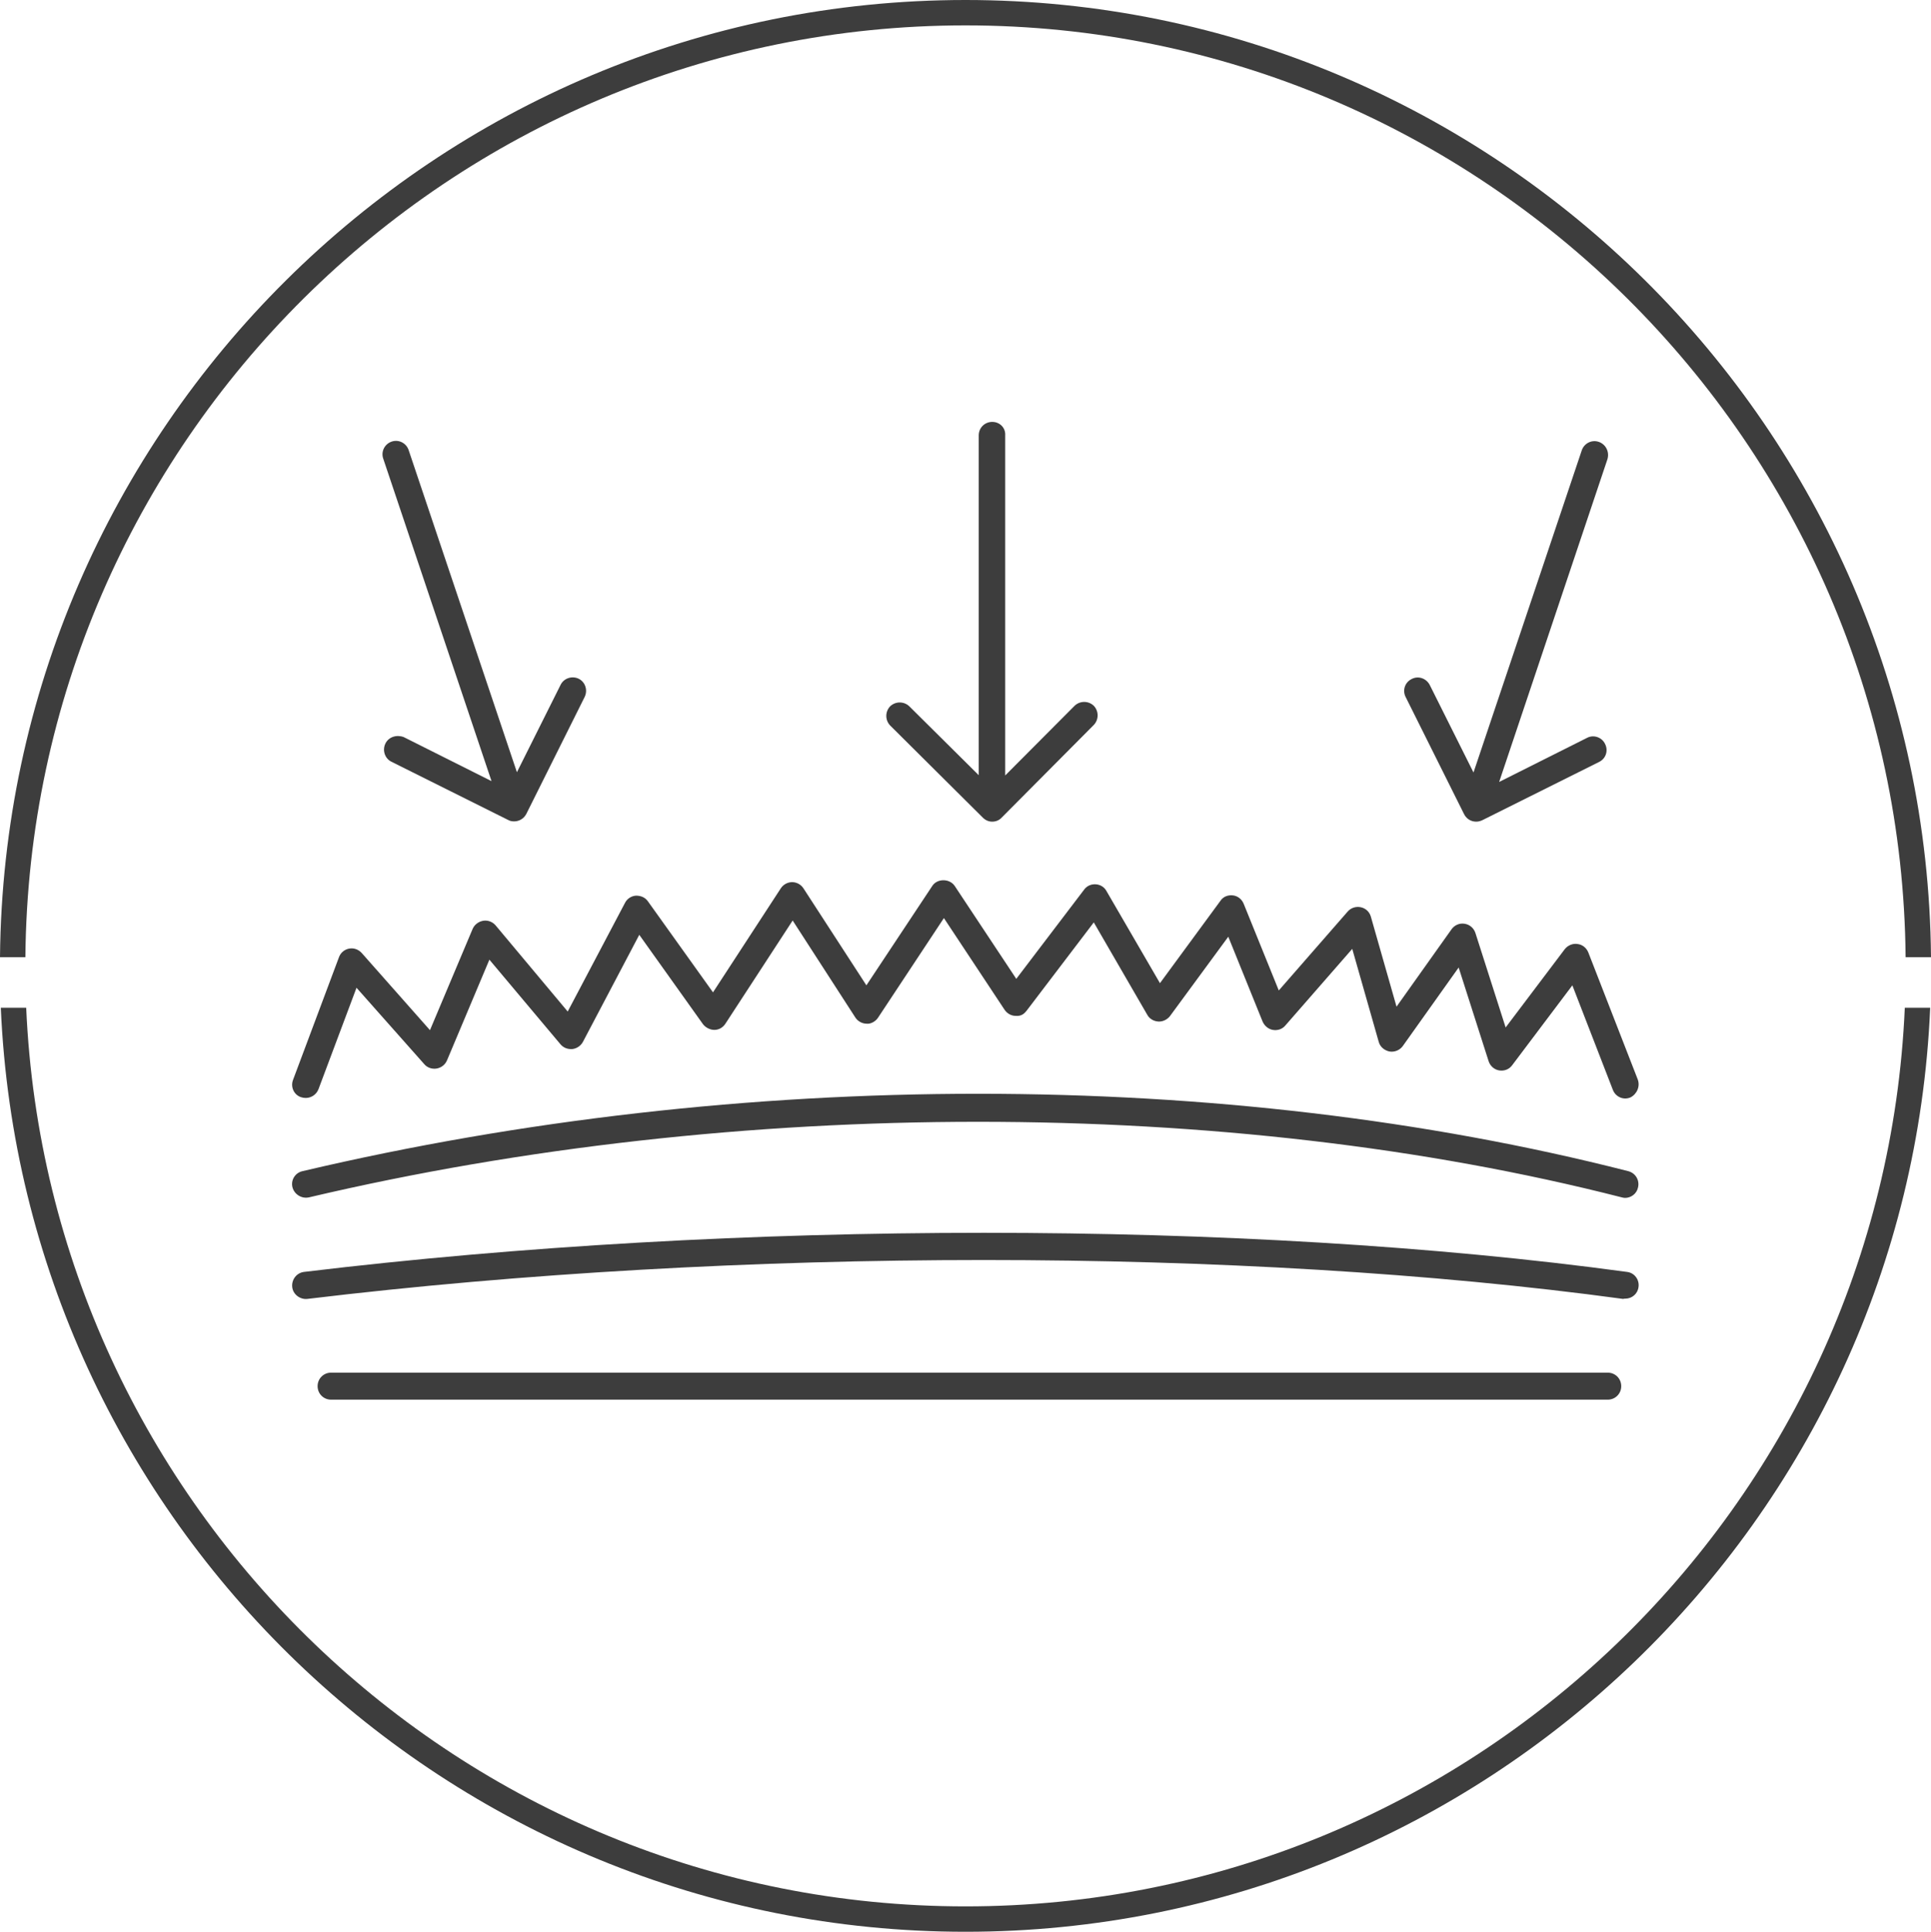
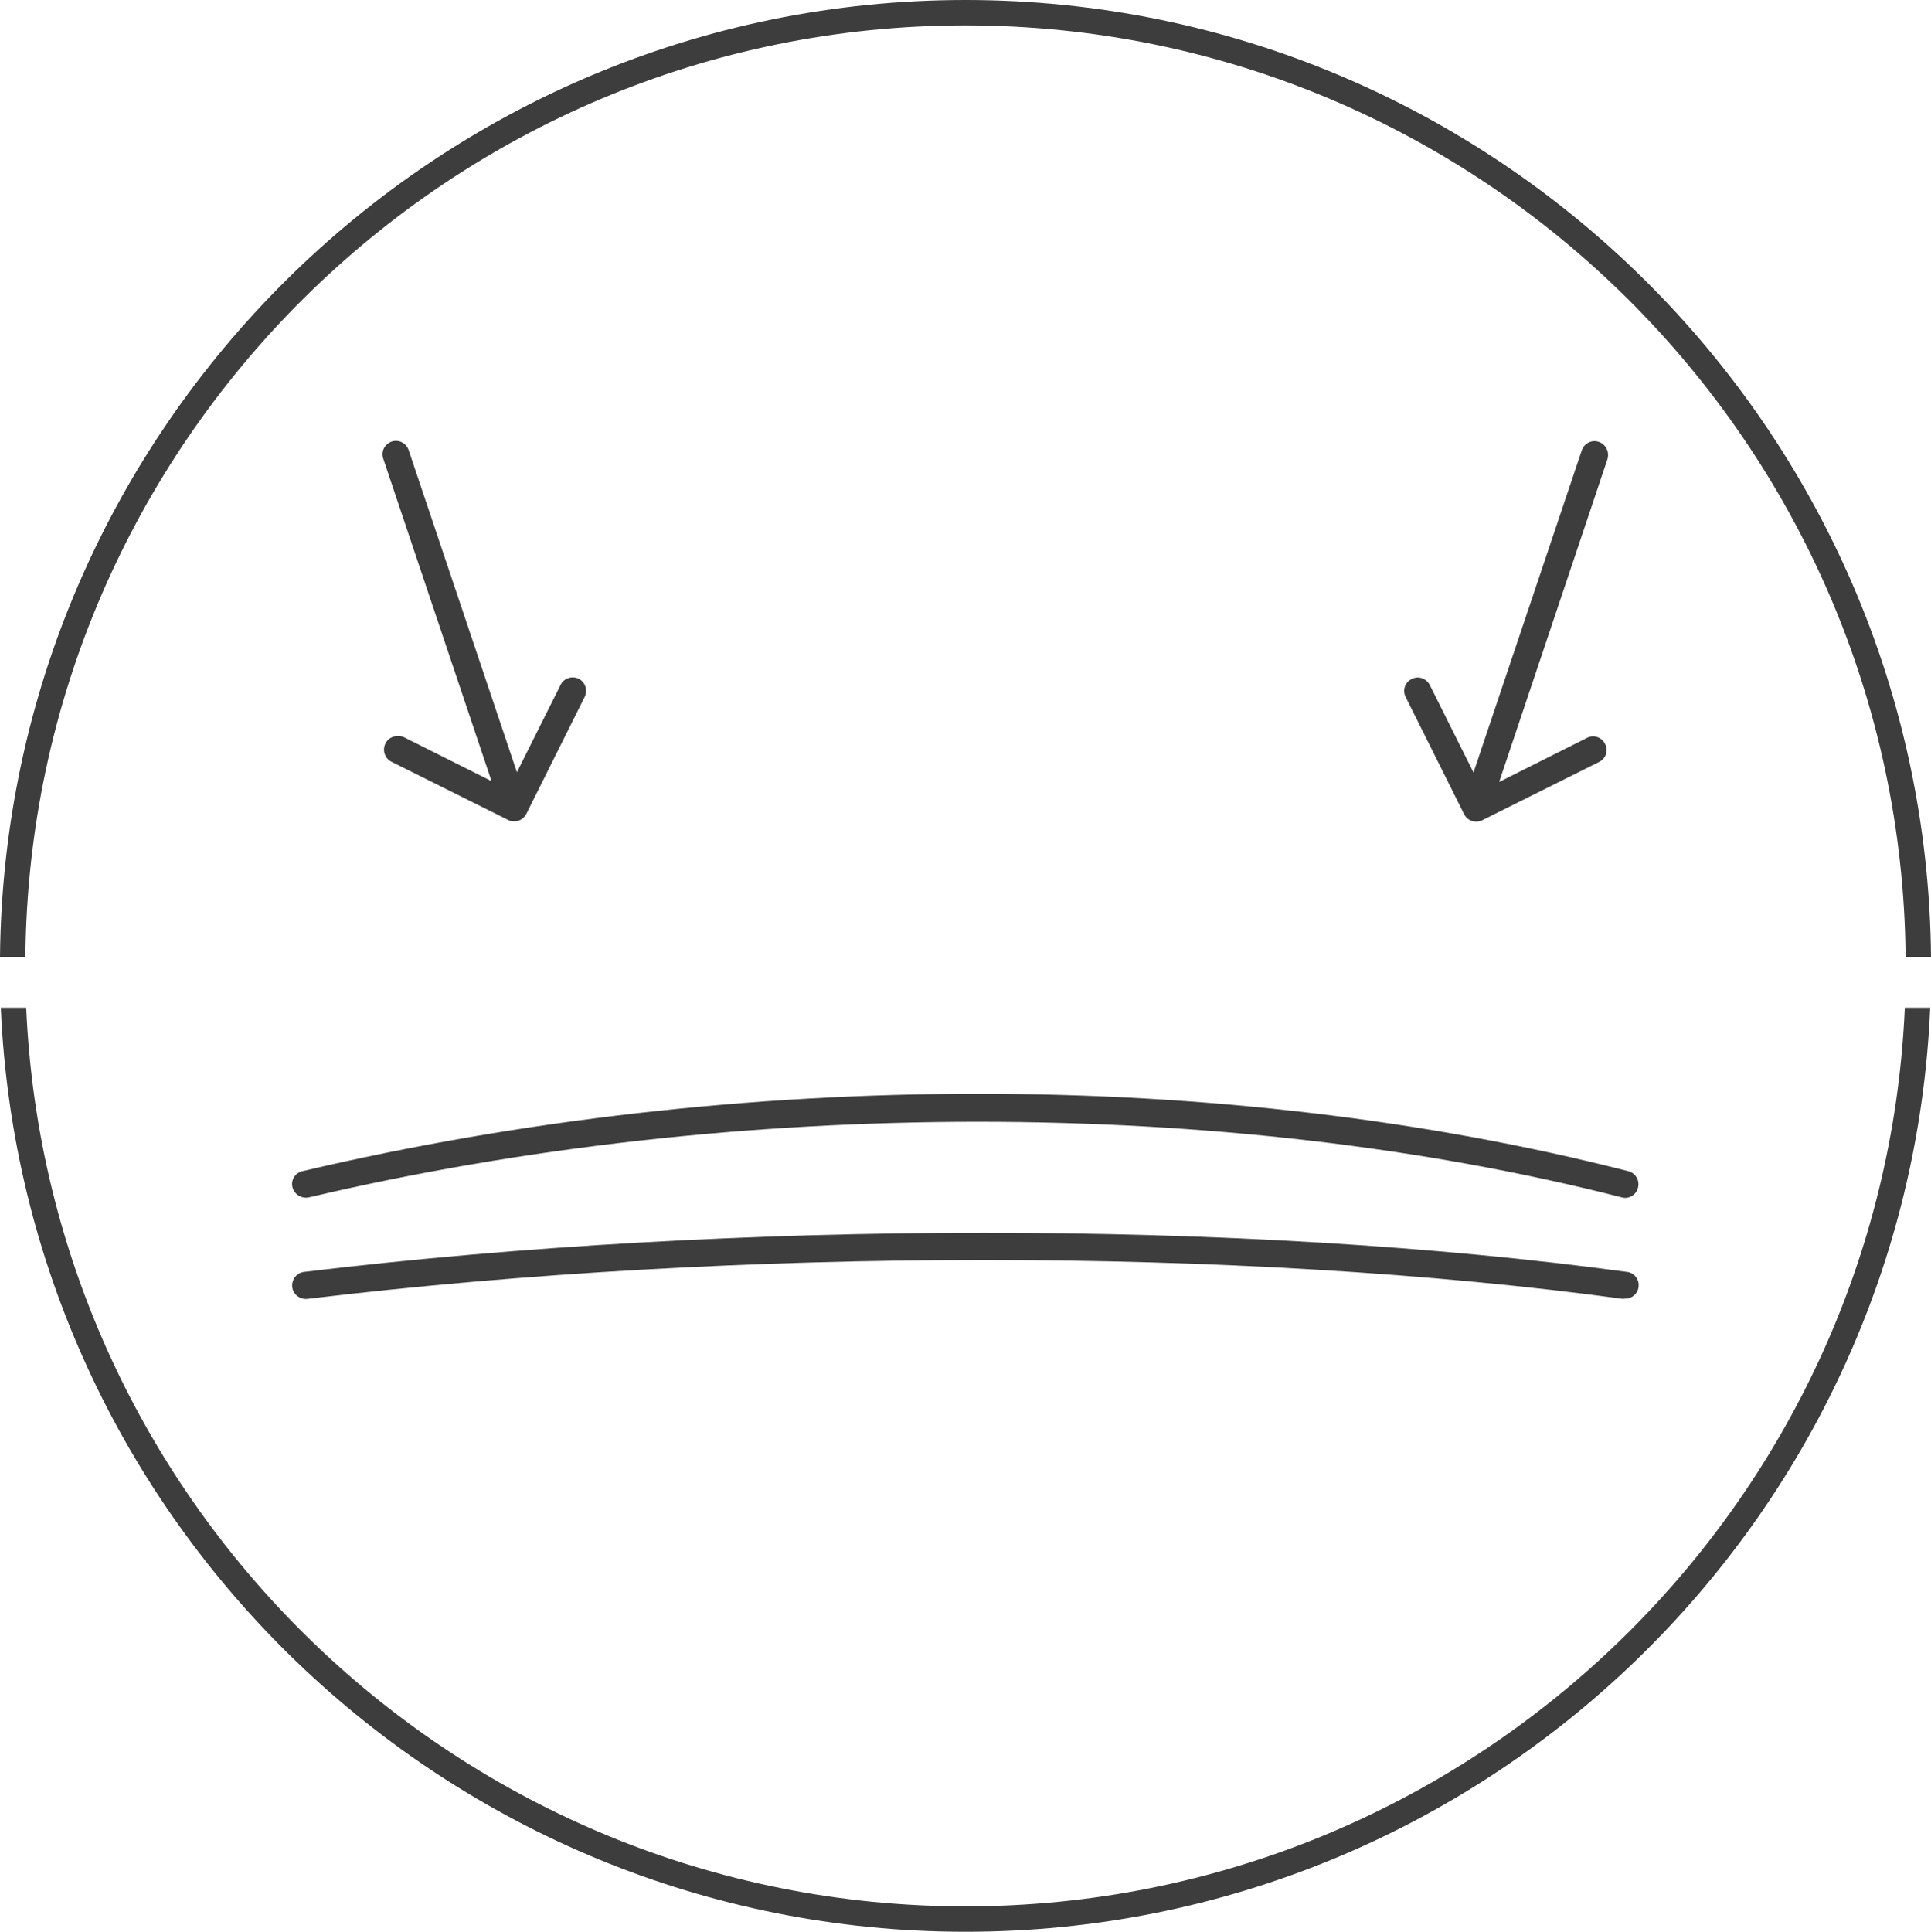
<svg xmlns="http://www.w3.org/2000/svg" version="1.1" id="Capa_1" x="0px" y="0px" viewBox="0 0 71.5 71.52" style="enable-background:new 0 0 71.5 71.52;" xml:space="preserve">
  <style type="text/css">
	.st0{fill:#3D3D3D;}
</style>
  <g>
    <path class="st0" d="M35.75,0.94c19.09,0,34.64,15.45,34.81,34.5h0.94C71.33,15.87,55.36,0,35.75,0S0.18,15.87,0,35.44h0.94   C1.11,16.38,16.66,0.94,35.75,0.94z" />
    <path class="st0" d="M35.75,70.58c-18.68,0-33.97-14.79-34.78-33.27H0.03c0.82,19,16.52,34.21,35.72,34.21s34.91-15.21,35.72-34.21   h-0.94C69.72,55.8,54.43,70.58,35.75,70.58z" />
    <path class="st0" d="M11.44,44.33c15.84-3.73,34.02-3.73,48.61,0c0.04,0.01,0.08,0.02,0.12,0.02c0.22,0,0.43-0.15,0.48-0.38   c0.07-0.27-0.09-0.54-0.36-0.61c-14.96-3.82-32.86-3.82-49.09,0c-0.27,0.06-0.44,0.33-0.37,0.6C10.9,44.22,11.17,44.39,11.44,44.33   z" />
    <path class="st0" d="M60.18,48.08c0.25,0,0.46-0.18,0.49-0.43c0.04-0.27-0.15-0.53-0.43-0.56c-14.19-1.93-32.96-1.93-48.98,0   c-0.27,0.03-0.47,0.28-0.44,0.56s0.3,0.47,0.56,0.44c15.94-1.92,34.61-1.92,48.72,0C60.13,48.08,60.15,48.08,60.18,48.08z" />
-     <path class="st0" d="M12.26,50.82c-0.28,0-0.5,0.22-0.5,0.5s0.22,0.5,0.5,0.5h47.27c0.28,0,0.5-0.22,0.5-0.5s-0.22-0.5-0.5-0.5   H12.26z" />
-     <path class="st0" d="M60.64,39.96l-1.83-4.7c-0.07-0.17-0.22-0.29-0.4-0.31c-0.17-0.03-0.36,0.05-0.47,0.19l-2.19,2.9l-1.12-3.5   c-0.06-0.18-0.21-0.31-0.4-0.34c-0.19-0.03-0.37,0.05-0.48,0.2l-2.04,2.87l-0.95-3.33c-0.05-0.18-0.19-0.31-0.37-0.35   s-0.37,0.02-0.49,0.16l-2.55,2.92l-1.3-3.21c-0.07-0.17-0.22-0.29-0.4-0.31c-0.19-0.02-0.36,0.05-0.46,0.2l-2.24,3.05l-1.98-3.41   c-0.08-0.15-0.23-0.24-0.4-0.25c-0.17-0.01-0.33,0.06-0.43,0.2l-2.51,3.3l-2.28-3.44c-0.19-0.28-0.65-0.28-0.83,0l-2.44,3.68   l-2.33-3.59c-0.09-0.14-0.25-0.23-0.42-0.23c0,0,0,0,0,0c-0.17,0-0.33,0.09-0.42,0.23l-2.51,3.85l-2.41-3.37   c-0.1-0.14-0.25-0.21-0.44-0.21c-0.17,0.01-0.33,0.11-0.41,0.27l-2.12,4.02l-2.67-3.19c-0.11-0.13-0.29-0.2-0.46-0.17   c-0.17,0.03-0.32,0.14-0.39,0.3l-1.58,3.75l-2.53-2.86c-0.12-0.13-0.29-0.19-0.46-0.16c-0.17,0.03-0.32,0.15-0.38,0.32l-1.7,4.54   c-0.1,0.26,0.03,0.55,0.29,0.64c0.06,0.02,0.12,0.03,0.18,0.03c0.2,0,0.39-0.12,0.47-0.32l1.41-3.76l2.51,2.83   c0.11,0.13,0.29,0.19,0.46,0.16c0.17-0.03,0.31-0.14,0.38-0.3l1.57-3.73l2.63,3.13c0.11,0.13,0.26,0.19,0.44,0.18   c0.17-0.02,0.31-0.12,0.39-0.26l2.09-3.97l2.36,3.31c0.1,0.13,0.27,0.21,0.42,0.21c0.17,0,0.32-0.09,0.41-0.23l2.49-3.82l2.32,3.59   c0.09,0.14,0.25,0.23,0.42,0.23c0.14,0.02,0.33-0.08,0.42-0.22l2.44-3.69l2.25,3.4c0.09,0.13,0.24,0.22,0.4,0.22   c0.21,0.02,0.32-0.07,0.42-0.2l2.48-3.26l1.98,3.42c0.08,0.15,0.24,0.24,0.41,0.25c0.16,0.01,0.33-0.07,0.43-0.2l2.16-2.94   l1.27,3.14c0.07,0.16,0.21,0.28,0.38,0.31c0.18,0.03,0.35-0.03,0.46-0.16l2.48-2.84l0.98,3.44c0.05,0.19,0.21,0.32,0.4,0.36   c0.19,0.03,0.38-0.05,0.49-0.2l2.07-2.91l1.11,3.47c0.06,0.18,0.21,0.31,0.39,0.34c0.19,0.03,0.37-0.04,0.48-0.19l2.23-2.96   l1.5,3.87c0.1,0.26,0.39,0.39,0.65,0.28C60.61,40.51,60.74,40.22,60.64,39.96z" />
-     <path class="st0" d="M36.74,15.62c-0.28,0-0.5,0.22-0.5,0.5v12.58l-2.57-2.55c-0.2-0.19-0.51-0.19-0.71,0   c-0.19,0.2-0.19,0.51,0,0.71l3.43,3.41c0.1,0.1,0.22,0.15,0.35,0.15s0.26-0.05,0.35-0.15l3.41-3.43c0.19-0.2,0.19-0.51,0-0.71   c-0.2-0.19-0.51-0.19-0.71,0l-2.57,2.58V16.12C37.24,15.84,37.02,15.62,36.74,15.62z" />
    <path class="st0" d="M59.2,16.36c-0.26-0.09-0.54,0.05-0.63,0.31l-4.01,11.93l-1.62-3.24c-0.13-0.25-0.43-0.35-0.67-0.22   c-0.25,0.12-0.35,0.42-0.22,0.67l2.16,4.33c0.09,0.18,0.26,0.28,0.45,0.28c0.08,0,0.15-0.02,0.22-0.05l4.33-2.16   c0.25-0.12,0.35-0.42,0.22-0.67c-0.12-0.25-0.43-0.35-0.67-0.22l-3.25,1.63L59.52,17C59.6,16.73,59.46,16.45,59.2,16.36z" />
    <path class="st0" d="M14.27,27.53c-0.12,0.25-0.02,0.55,0.22,0.67l4.33,2.16c0.07,0.04,0.15,0.05,0.22,0.05   c0.18,0,0.36-0.1,0.45-0.28l2.16-4.33c0.12-0.25,0.02-0.55-0.22-0.67c-0.25-0.12-0.55-0.02-0.67,0.22l-1.62,3.24l-4.01-11.93   c-0.09-0.26-0.37-0.4-0.63-0.31c-0.26,0.09-0.4,0.37-0.31,0.63l4.01,11.94l-3.25-1.63C14.69,27.19,14.39,27.28,14.27,27.53z" />
  </g>
</svg>